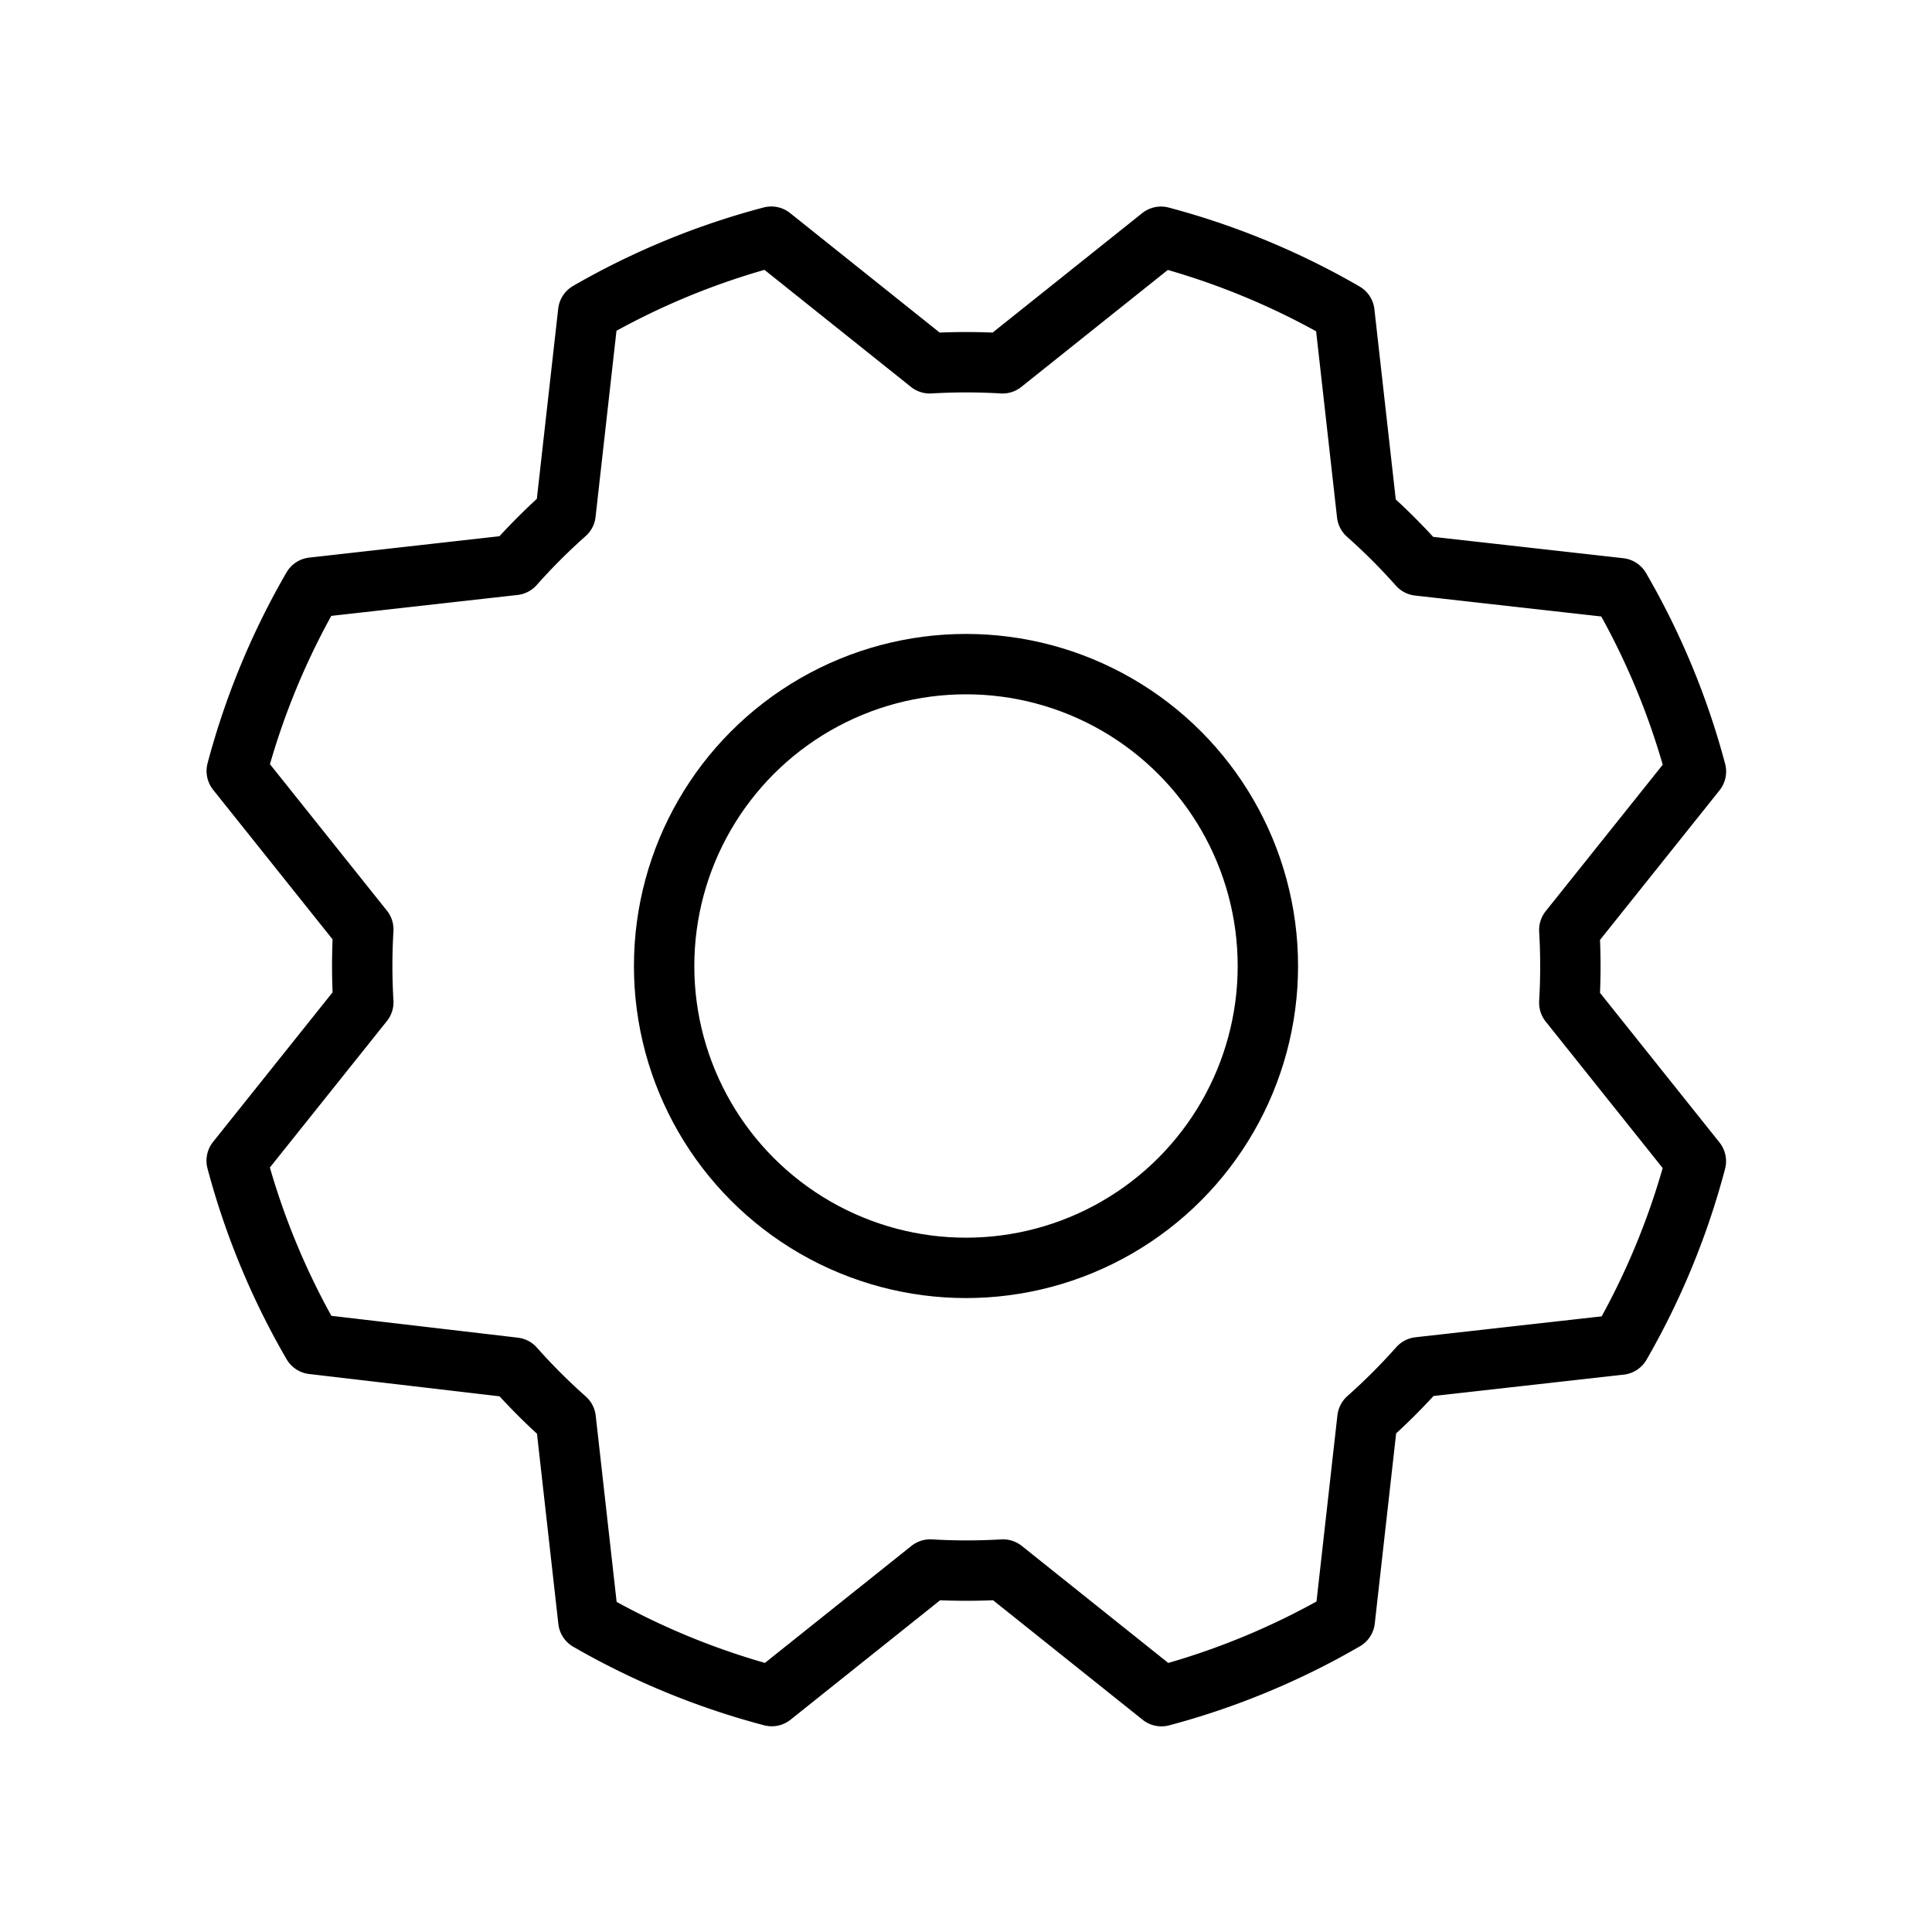
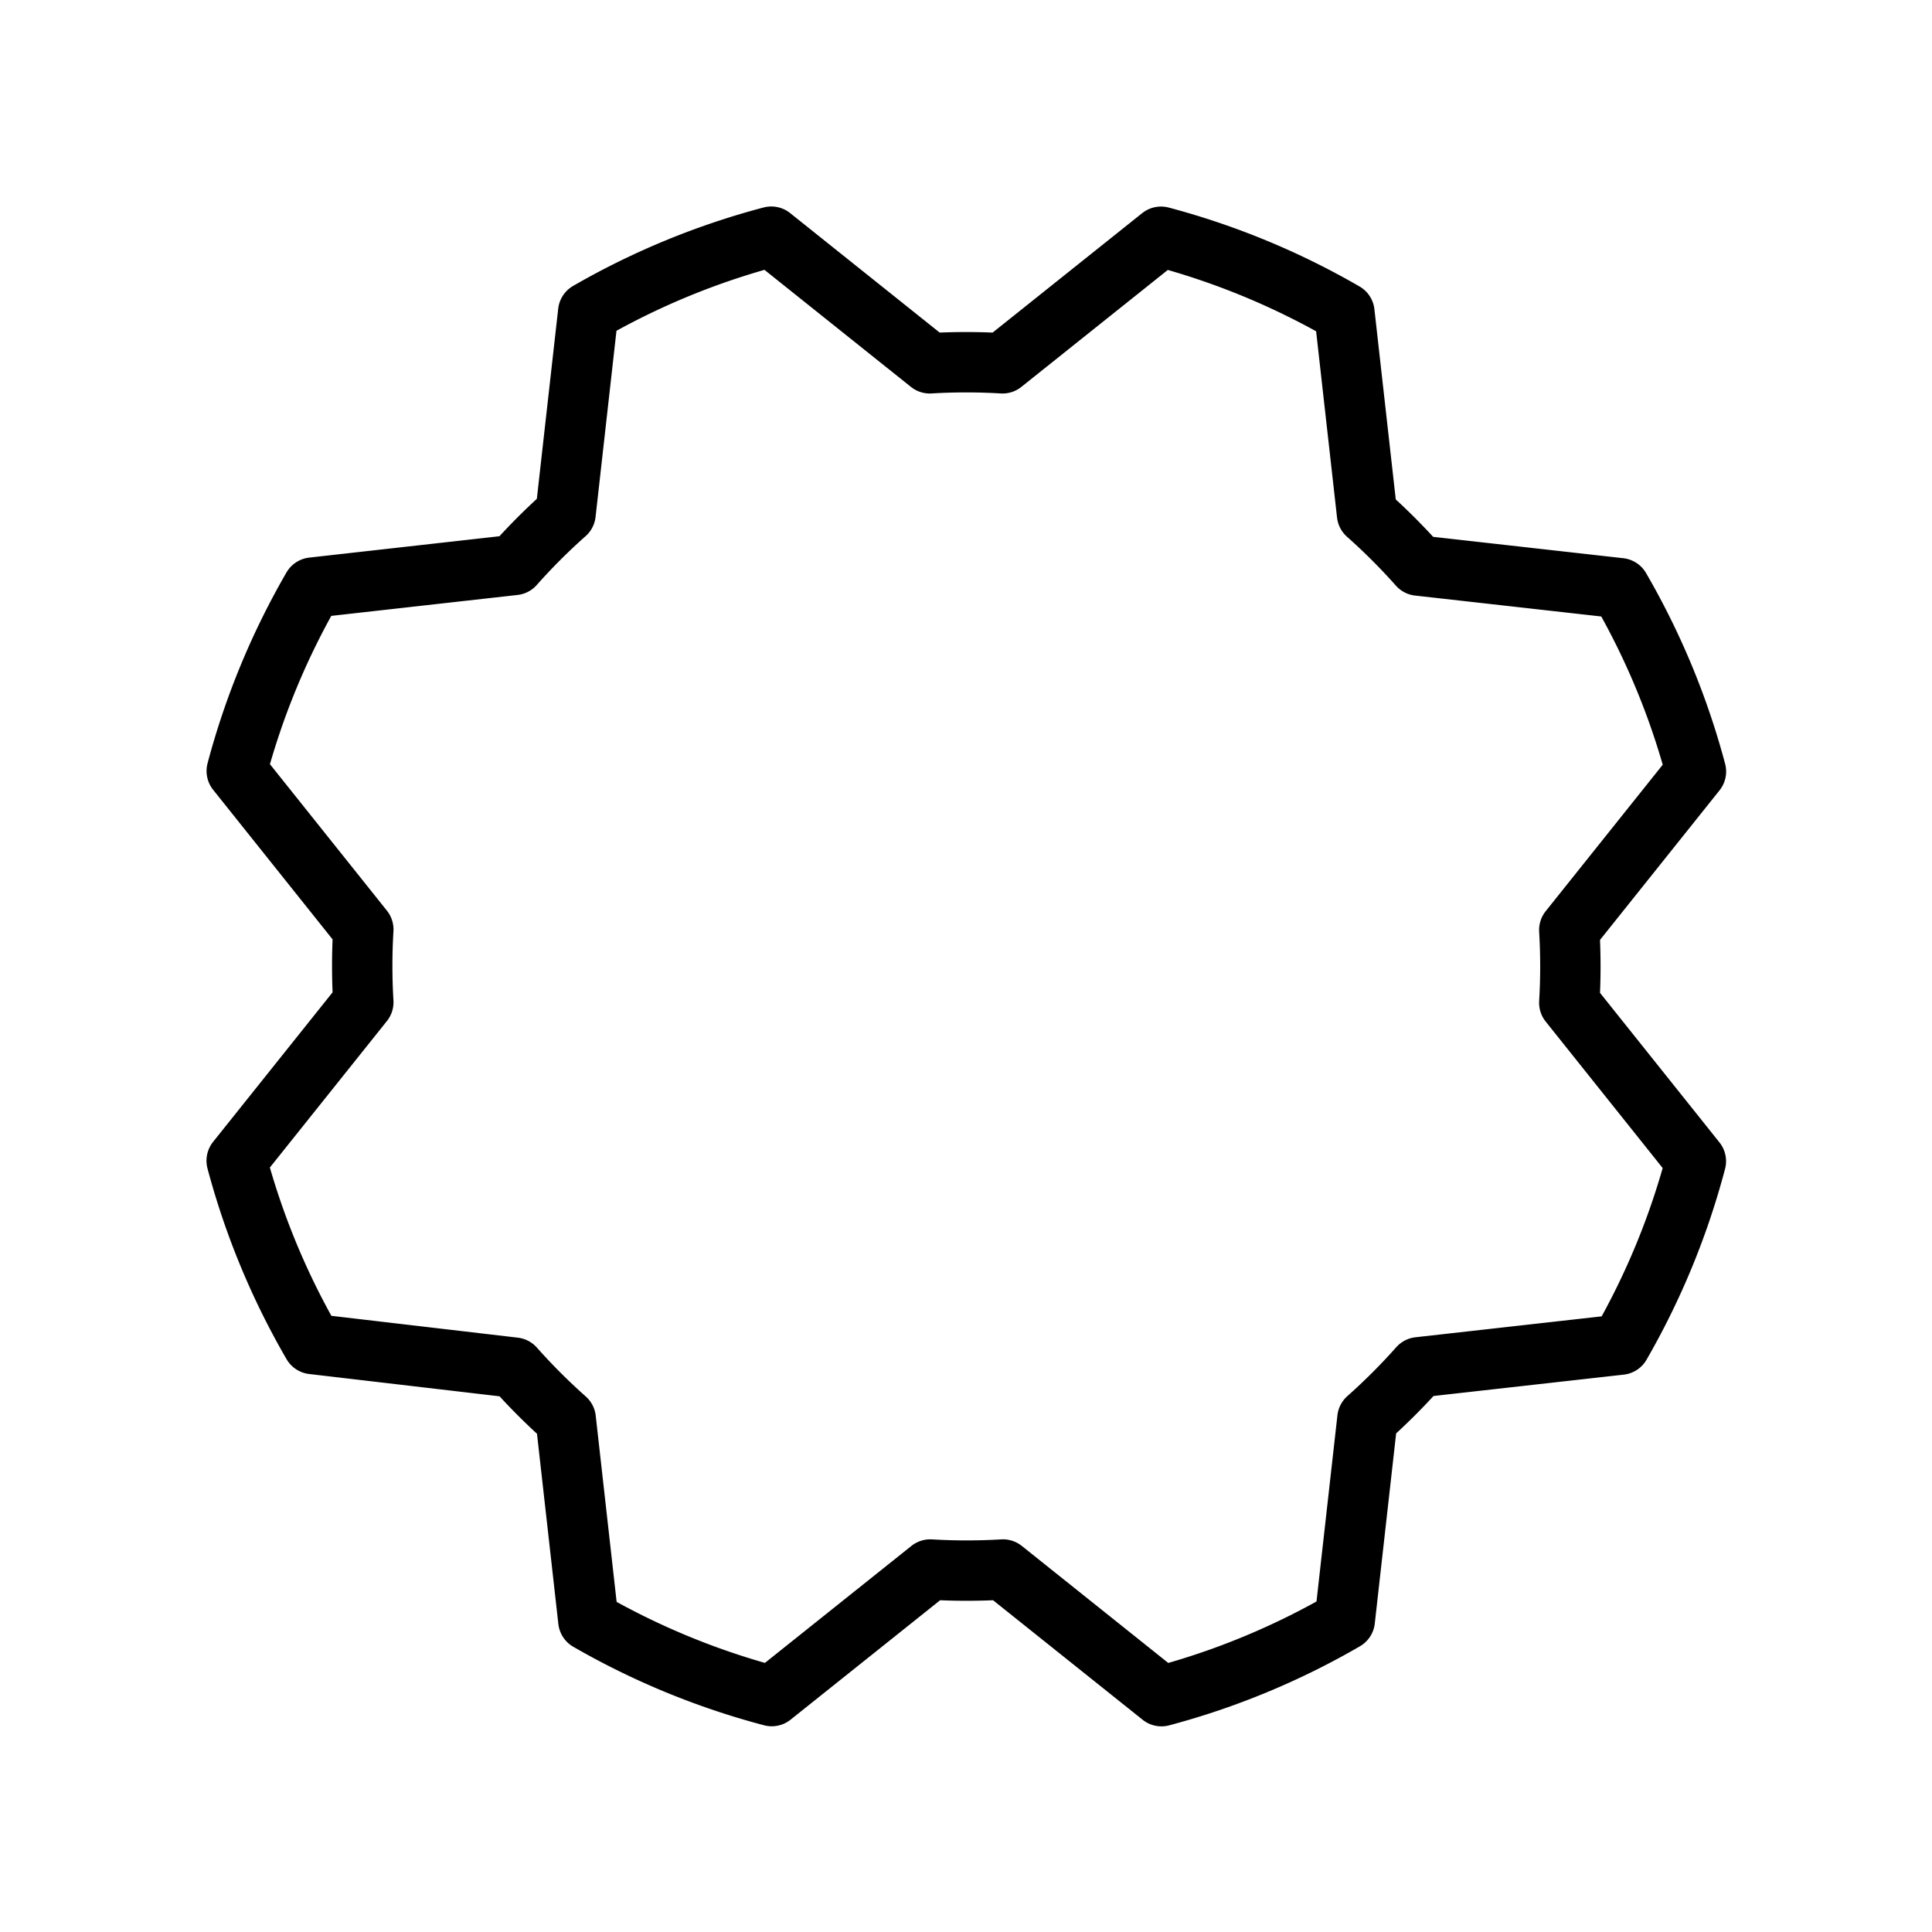
<svg xmlns="http://www.w3.org/2000/svg" viewBox="0 0 256 256">
  <rect width="256" height="256" fill="none" />
-   <circle cx="128" cy="128" r="40" fill="none" stroke="currentColor" stroke-linecap="round" stroke-linejoin="round" stroke-width="8" />
  <path d="M41.43,178.09A99.14,99.14,0,0,1,31.36,153.8l16.78-21a81.59,81.59,0,0,1,0-9.64l-16.77-21a99.43,99.43,0,0,1,10.05-24.3l26.71-3a81,81,0,0,1,6.81-6.81l3-26.7A99.14,99.14,0,0,1,102.2,31.36l21,16.78a81.59,81.59,0,0,1,9.64,0l21-16.77a99.43,99.43,0,0,1,24.3,10.05l3,26.71a81,81,0,0,1,6.81,6.81l26.7,3a99.14,99.14,0,0,1,10.07,24.29l-16.78,21a81.59,81.59,0,0,1,0,9.64l16.77,21a99.43,99.43,0,0,1-10,24.3l-26.71,3a81,81,0,0,1-6.81,6.81l-3,26.7a99.14,99.14,0,0,1-24.29,10.07l-21-16.78a81.59,81.59,0,0,1-9.64,0l-21,16.77a99.43,99.43,0,0,1-24.3-10l-3-26.71a81,81,0,0,1-6.81-6.81Z" fill="none" stroke="currentColor" stroke-linecap="round" stroke-linejoin="round" stroke-width="8" />
</svg>